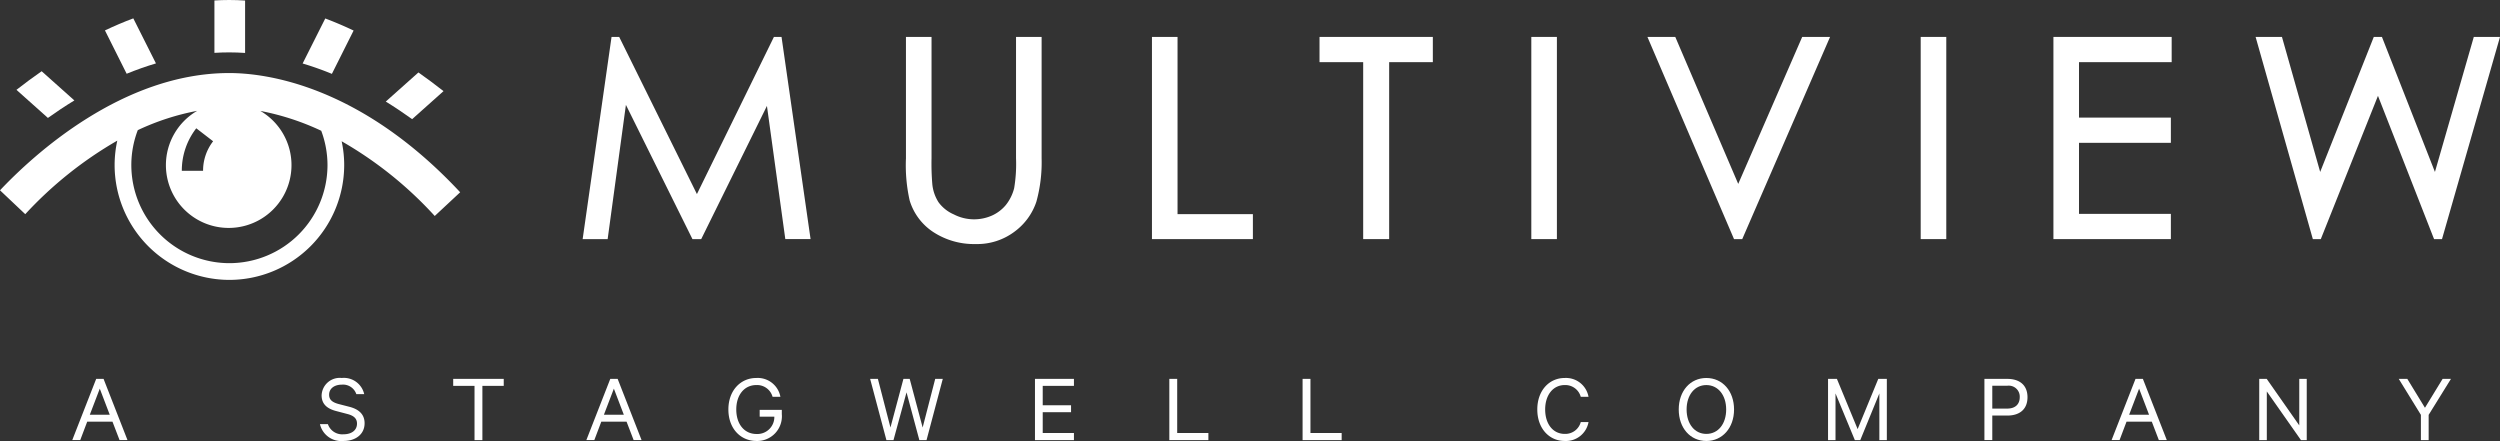
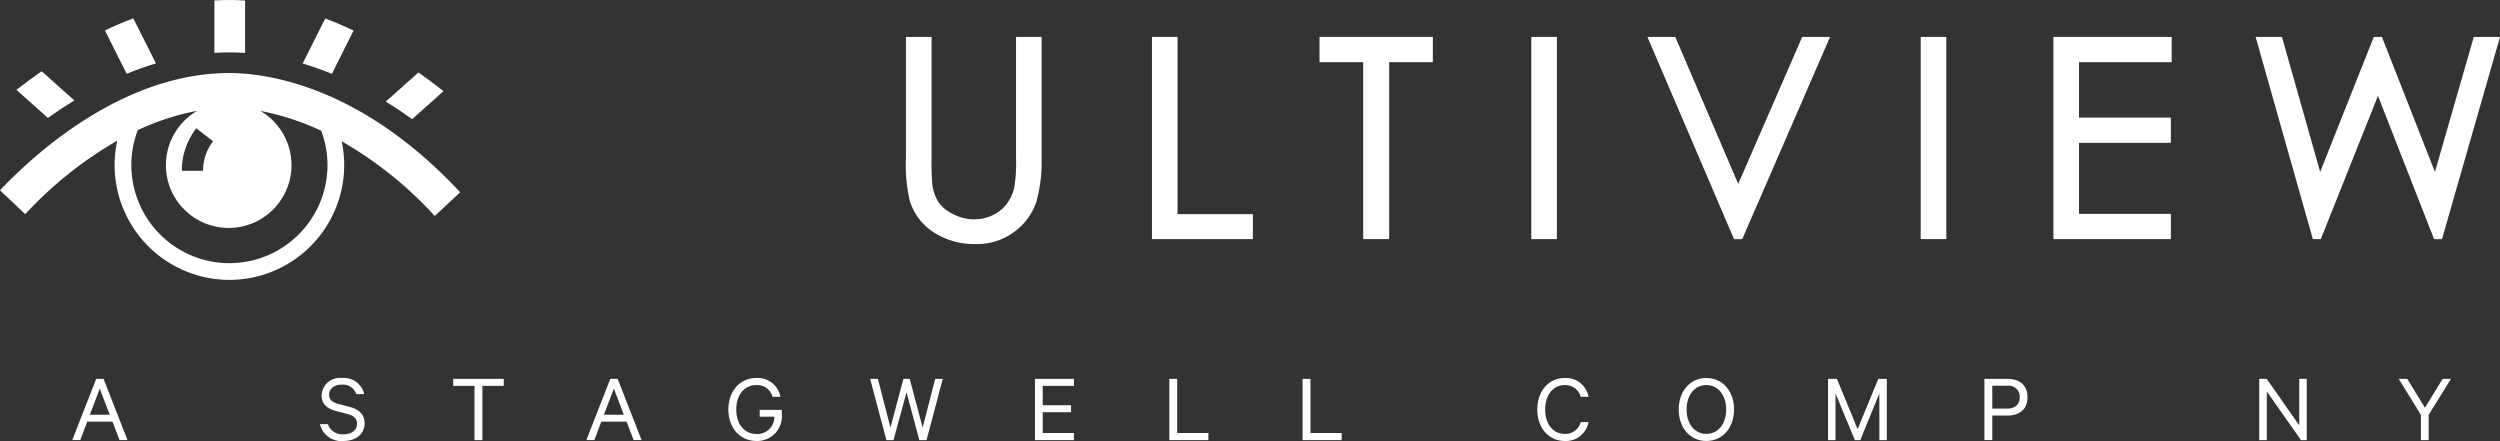
<svg xmlns="http://www.w3.org/2000/svg" width="322.497" height="56.886" viewBox="0 0 322.497 56.886">
  <rect x="0" y="0" width="322.497" height="56.886" fill="#333333" stroke="none" />
  <defs>
    <clipPath id="clip-path">
      <path id="Path_97" data-name="Path 97" d="M0,0H322.5V-56.886H0Z" fill="none" />
    </clipPath>
  </defs>
  <g id="white_logo" data-name="white logo" transform="translate(0 56.886)">
    <g id="Group_52" data-name="Group 52" clip-path="url(#clip-path)">
      <g id="Group_51" data-name="Group 51" transform="translate(131.067 -36.458)">
        <path id="Path_96" data-name="Path 96" d="M0,0A18.918,18.918,0,0,1-.243,3.854,5.716,5.716,0,0,1-1.3,6,4.99,4.99,0,0,1-3.089,7.371,5.7,5.7,0,0,1-8.03,7.227,4.815,4.815,0,0,1-9.991,5.672,5.285,5.285,0,0,1-10.8,3.33,31.89,31.89,0,0,1-10.9,0V-15.664h-3.3V0a20.582,20.582,0,0,0,.482,5.447,7.451,7.451,0,0,0,3.074,4.079,9.606,9.606,0,0,0,5.453,1.527A8,8,0,0,0-.153,9.424,7.877,7.877,0,0,0,2.622,5.6,19.087,19.087,0,0,0,3.3,0V-15.664H0Z" fill="#fff" />
      </g>
    </g>
    <g id="Group_53" data-name="Group 53" transform="translate(151.901 -52.122)">
      <path id="Path_98" data-name="Path 98" d="M0,0H-3.3V26.081H9.72V22.86H0Z" fill="#fff" />
    </g>
    <g id="Group_54" data-name="Group 54" transform="translate(170.217 -48.868)">
      <path id="Path_99" data-name="Path 99" d="M0,0H5.632V22.826H8.983V0h5.634V-3.255H0Z" fill="#fff" />
    </g>
    <path id="Path_100" data-name="Path 100" d="M197.538-26.042h3.3V-52.123h-3.3Z" fill="#fff" />
    <g id="Group_55" data-name="Group 55" transform="translate(224.229 -33.164)">
      <path id="Path_101" data-name="Path 101" d="M0,0-8.119-18.958h-3.594L-.543,7.122H.518l11.328-26.08H8.252Z" fill="#fff" />
    </g>
    <path id="Path_102" data-name="Path 102" d="M247.768-26.042h3.3V-52.123h-3.3Z" fill="#fff" />
    <g id="Group_56" data-name="Group 56" transform="translate(264.889 -26.042)">
      <path id="Path_103" data-name="Path 103" d="M0,0H15.151V-3.255H3.3V-12.42h11.85v-3.254H3.3v-7.152H15.253v-3.255H0Z" fill="#fff" />
    </g>
    <g id="Group_57" data-name="Group 57" transform="translate(319.116 -52.122)">
      <path id="Path_104" data-name="Path 104" d="M0,0-5.012,17.415-11.849,0H-12.9l-6.916,17.415L-24.746,0h-3.4l7.383,26.081h1.027L-12.361,7.6l7.139,18.233.1.247H-4.1L3.381,0Z" fill="#fff" />
    </g>
    <g id="Group_64" data-name="Group 64" clip-path="url(#clip-path)">
      <g id="Group_58" data-name="Group 58" transform="translate(27.492 -38.663)">
        <path id="Path_105" data-name="Path 105" d="M0,0A6.185,6.185,0,0,0-1.295,3.81H-4.038A8.9,8.9,0,0,1-2.173-1.674ZM2.1,15.725A12.665,12.665,0,0,1-10.551,3.075a12.608,12.608,0,0,1,.834-4.511A31.848,31.848,0,0,1-2.059-3.924a8.1,8.1,0,1,0,12.169,7,8.083,8.083,0,0,0-4.02-6.99,32.862,32.862,0,0,1,7.856,2.559,12.664,12.664,0,0,1,.809,4.431A12.667,12.667,0,0,1,2.1,15.725M2.069-8.8C-11.712-8.8-23.194,1.779-27.492,6.325l3.258,3.081A50.275,50.275,0,0,1-12.361-.082a14.766,14.766,0,0,0-.346,3.157A14.825,14.825,0,0,0,2.1,17.883,14.826,14.826,0,0,0,16.909,3.075,14.586,14.586,0,0,0,16.58,0,49.727,49.727,0,0,1,28.589,9.638l3.28-3.059C18.923-7.3,6.716-8.8,2.069-8.8" fill="#fff" />
      </g>
      <g id="Group_59" data-name="Group 59" transform="translate(29.56 -50.128)">
        <path id="Path_106" data-name="Path 106" d="M0,0C.692,0,1.377.025,2.057.071v-6.76Q1.034-6.757,0-6.758c-.635,0-1.267.022-1.9.061V.06C-1.27.021-.636,0,0,0" fill="#fff" />
      </g>
      <g id="Group_60" data-name="Group 60" transform="translate(20.118 -48.707)">
        <path id="Path_107" data-name="Path 107" d="M0,0-2.922-5.81c-1.24.463-2.46.985-3.658,1.555l2.8,5.59C-2.55.833-1.29.383,0,0" fill="#fff" />
      </g>
      <g id="Group_61" data-name="Group 61" transform="translate(9.593 -43.93)">
        <path id="Path_108" data-name="Path 108" d="M0,0-4.22-3.767c-1.116.775-2.2,1.578-3.25,2.4l4.057,3.623C-2.326,1.48-1.187.723,0,0" fill="#fff" />
      </g>
      <g id="Group_62" data-name="Group 62" transform="translate(42.814 -47.357)">
        <path id="Path_109" data-name="Path 109" d="M0,0,2.8-5.589Q1-6.445-.855-7.147l-2.92,5.808A39.708,39.708,0,0,1,0,0" fill="#fff" />
      </g>
      <g id="Group_63" data-name="Group 63" transform="translate(53.165 -41.515)">
        <path id="Path_110" data-name="Path 110" d="M0,0,4.049-3.615Q2.477-4.85.811-6.025L-3.4-2.269C-2.215-1.538-1.082-.777,0,0" fill="#fff" />
      </g>
    </g>
    <g id="Group_65" data-name="Group 65" transform="translate(99.834 -52.122)">
-       <path id="Path_112" data-name="Path 112" d="M0,0-9.932,20.271-19.851.216-19.958,0h-.987l-3.728,26.081h3.225l2.356-17.317,8.583,17.317h1.13L-.9,8.9l2.37,17.179H4.729L.983,0Z" fill="#fff" />
-     </g>
+       </g>
    <g id="Group_66" data-name="Group 66" transform="translate(12.408 -8.01)">
      <path id="Path_113" data-name="Path 113" d="M0,0-3.086,7.894h1.029l.9-2.378H2.1l.914,2.378H4.038L.952,0ZM.464,1.259,1.749,4.628H-.824Z" fill="#fff" />
    </g>
    <g id="Group_68" data-name="Group 68" clip-path="url(#clip-path)">
      <g id="Group_67" data-name="Group 67" transform="translate(44.088 -8.127)">
        <path id="Path_114" data-name="Path 114" d="M0,0A2.34,2.34,0,0,0-2.6,2.237c0,1.2.8,1.75,1.89,2.032l1.415.372c.912.233,1.259.631,1.259,1.248,0,.874-.72,1.375-1.748,1.375a1.95,1.95,0,0,1-2.006-1.31H-2.815A2.828,2.828,0,0,0,.219,8.126c1.569,0,2.725-.862,2.725-2.288,0-1.119-.707-1.8-1.967-2.122L-.372,3.368c-.823-.217-1.26-.539-1.26-1.207,0-.811.694-1.3,1.632-1.3a1.806,1.806,0,0,1,1.877,1.22H2.893A2.688,2.688,0,0,0,0,0" fill="#fff" />
      </g>
    </g>
    <g id="Group_69" data-name="Group 69" transform="translate(58.462 -8.011)">
      <path id="Path_116" data-name="Path 116" d="M0,0V.9H2.751V7.9H3.766V.9H6.519V0Z" fill="#fff" />
    </g>
    <g id="Group_70" data-name="Group 70" transform="translate(78.725 -8.01)">
      <path id="Path_117" data-name="Path 117" d="M0,0-3.086,7.894h1.029l.9-2.378H2.1l.913,2.378H4.037L.952,0ZM.464,1.259,1.749,4.628H-.823Z" fill="#fff" />
    </g>
    <g id="Group_72" data-name="Group 72" clip-path="url(#clip-path)">
      <g id="Group_71" data-name="Group 71" transform="translate(97.561 -8.127)">
        <path id="Path_118" data-name="Path 118" d="M0,0C-2.019,0-3.6,1.6-3.6,4.063S-2.031,8.126.026,8.126A3.189,3.189,0,0,0,3.292,4.655V4.114H.437v.874H2.328a2.191,2.191,0,0,1-2.3,2.237c-1.569,0-2.61-1.271-2.61-3.162S-1.53.913,0,.913A2.071,2.071,0,0,1,2.1,2.43H3.111A2.976,2.976,0,0,0,0,0" fill="#fff" />
      </g>
    </g>
    <g id="Group_73" data-name="Group 73" transform="translate(120.641 -8.011)">
      <path id="Path_120" data-name="Path 120" d="M0,0-1.62,6.274-3.291,0H-4.1L-5.773,6.274-7.394,0h-1l2.1,7.9h.912L-3.7,1.737-2.045,7.9h.926L.977,0Z" fill="#fff" />
    </g>
    <g id="Group_74" data-name="Group 74" transform="translate(133.51 -8.011)">
      <path id="Path_121" data-name="Path 121" d="M0,0V7.9H5.027V6.982H1V4.3H4.654v-.9H1V.9H5.027V0Z" fill="#fff" />
    </g>
    <g id="Group_75" data-name="Group 75" transform="translate(150.842 -8.011)">
      <path id="Path_122" data-name="Path 122" d="M0,0V7.9H5.039V6.982H1.015V0Z" fill="#fff" />
    </g>
    <g id="Group_76" data-name="Group 76" transform="translate(168.032 -8.011)">
      <path id="Path_123" data-name="Path 123" d="M0,0V7.9H5.04V6.982H1.015V0Z" fill="#fff" />
    </g>
    <g id="Group_79" data-name="Group 79" clip-path="url(#clip-path)">
      <g id="Group_77" data-name="Group 77" transform="translate(201.846 -8.127)">
        <path id="Path_124" data-name="Path 124" d="M0,0C-1.994,0-3.536,1.607-3.536,4.063S-1.994,8.126,0,8.126A2.961,2.961,0,0,0,3.072,5.683h-1A2.061,2.061,0,0,1,0,7.213c-1.516,0-2.521-1.285-2.521-3.15S-1.5.913,0,.913A2.065,2.065,0,0,1,2.071,2.43h1A2.953,2.953,0,0,0,0,0" fill="#fff" />
      </g>
      <g id="Group_78" data-name="Group 78" transform="translate(220.116 -8.126)">
        <path id="Path_125" data-name="Path 125" d="M0,0C-2.069,0-3.561,1.671-3.561,4.063S-2.069,8.126,0,8.126,3.575,6.441,3.575,4.063,2.083,0,0,0M0,7.213c-1.518,0-2.545-1.3-2.545-3.15S-1.518.913,0,.913s2.559,1.3,2.559,3.15S1.53,7.213,0,7.213" fill="#fff" />
      </g>
    </g>
    <g id="Group_80" data-name="Group 80" transform="translate(242.295 -8.011)">
      <path id="Path_127" data-name="Path 127" d="M0,0-2.662,6.48-5.336,0H-6.48V7.9h.964V1.877L-3.022,7.9h.7L.14,1.877V7.9h.965V0Z" fill="#fff" />
    </g>
    <g id="Group_82" data-name="Group 82" clip-path="url(#clip-path)">
      <g id="Group_81" data-name="Group 81" transform="translate(258.944 -8.01)">
        <path id="Path_128" data-name="Path 128" d="M0,0H-2.957V7.895h1.016V4.731H0c1.6,0,2.6-.823,2.6-2.365S1.6,0,0,0M-1.941,3.832V.887H-.025A1.416,1.416,0,0,1,1.6,2.366c0,.886-.553,1.466-1.62,1.466Z" fill="#fff" />
      </g>
    </g>
    <g id="Group_83" data-name="Group 83" transform="translate(275.478 -8.01)">
-       <path id="Path_130" data-name="Path 130" d="M0,0-3.086,7.894h1.029l.9-2.378H2.1L3.01,7.894H4.037L.952,0ZM.464,1.259,1.749,4.628H-.823Z" fill="#fff" />
-     </g>
+       </g>
    <g id="Group_84" data-name="Group 84" transform="translate(296.603 -8.011)">
      <path id="Path_131" data-name="Path 131" d="M0,0V6L-4.2,0h-.965V7.9h.978V1.621L.219,7.9H.964V0Z" fill="#fff" />
    </g>
    <g id="Group_85" data-name="Group 85" transform="translate(315.093 -8.011)">
      <path id="Path_132" data-name="Path 132" d="M0,0-2.277,3.729-4.553,0H-5.658L-2.8,4.642V7.9h1V4.642L1.079,0Z" fill="#fff" />
    </g>
  </g>
</svg>